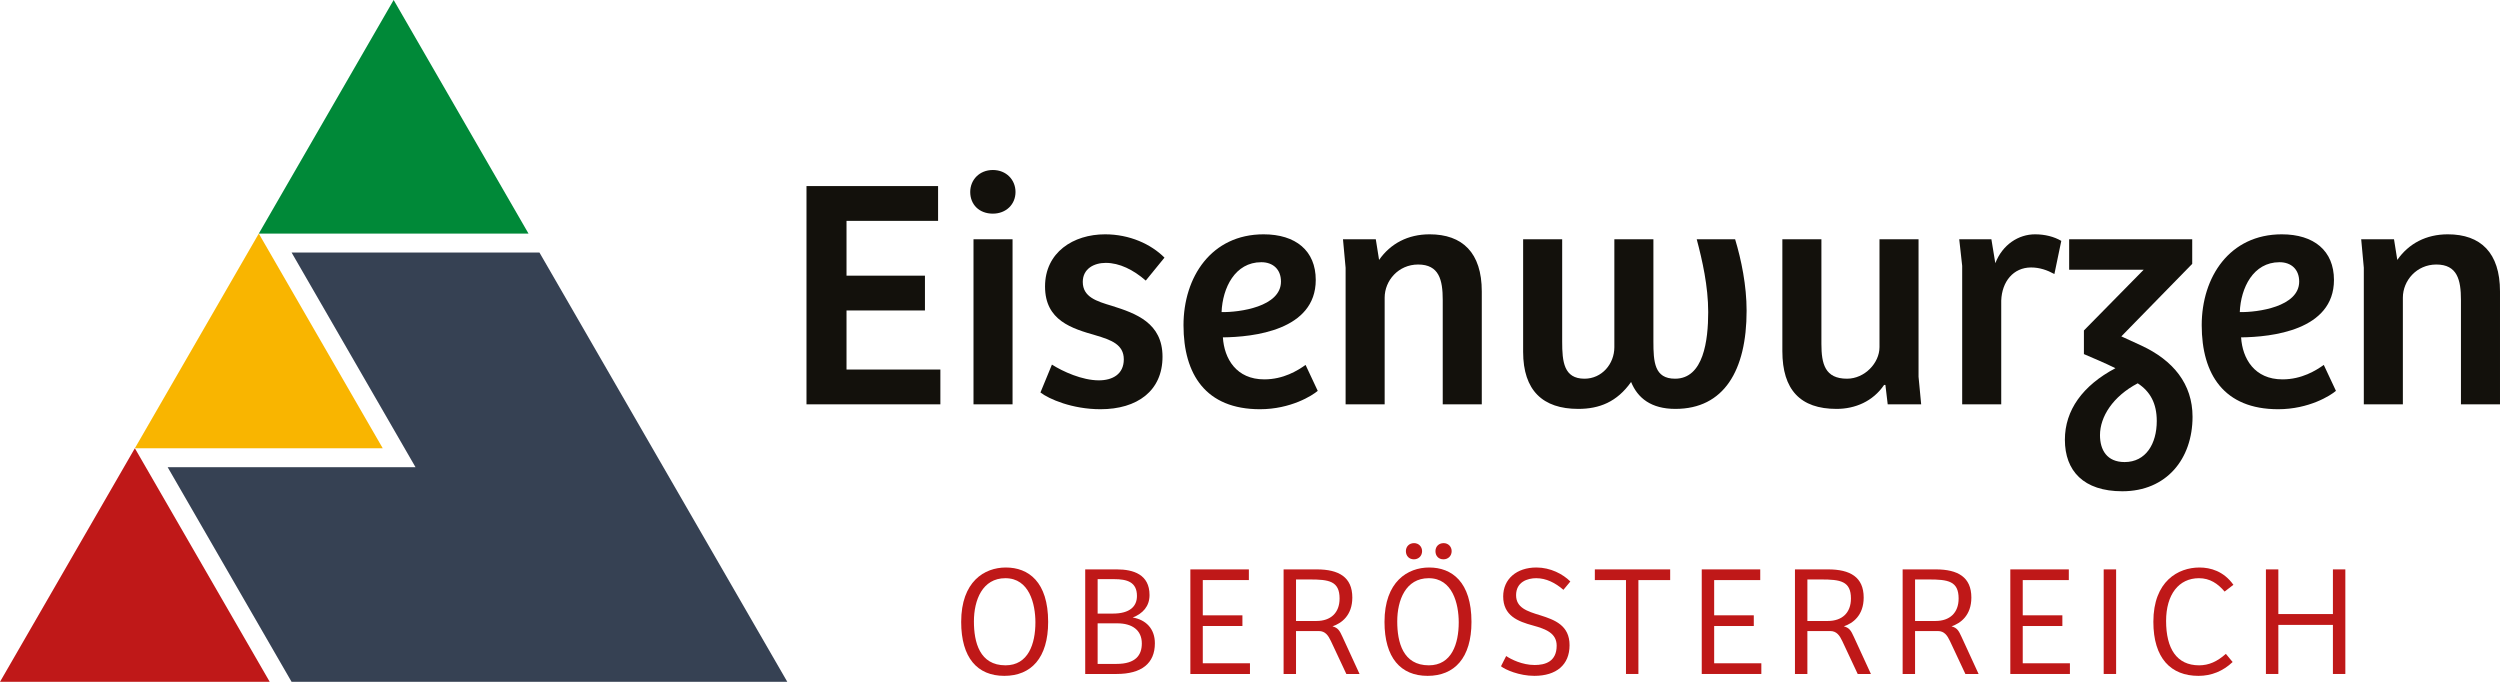
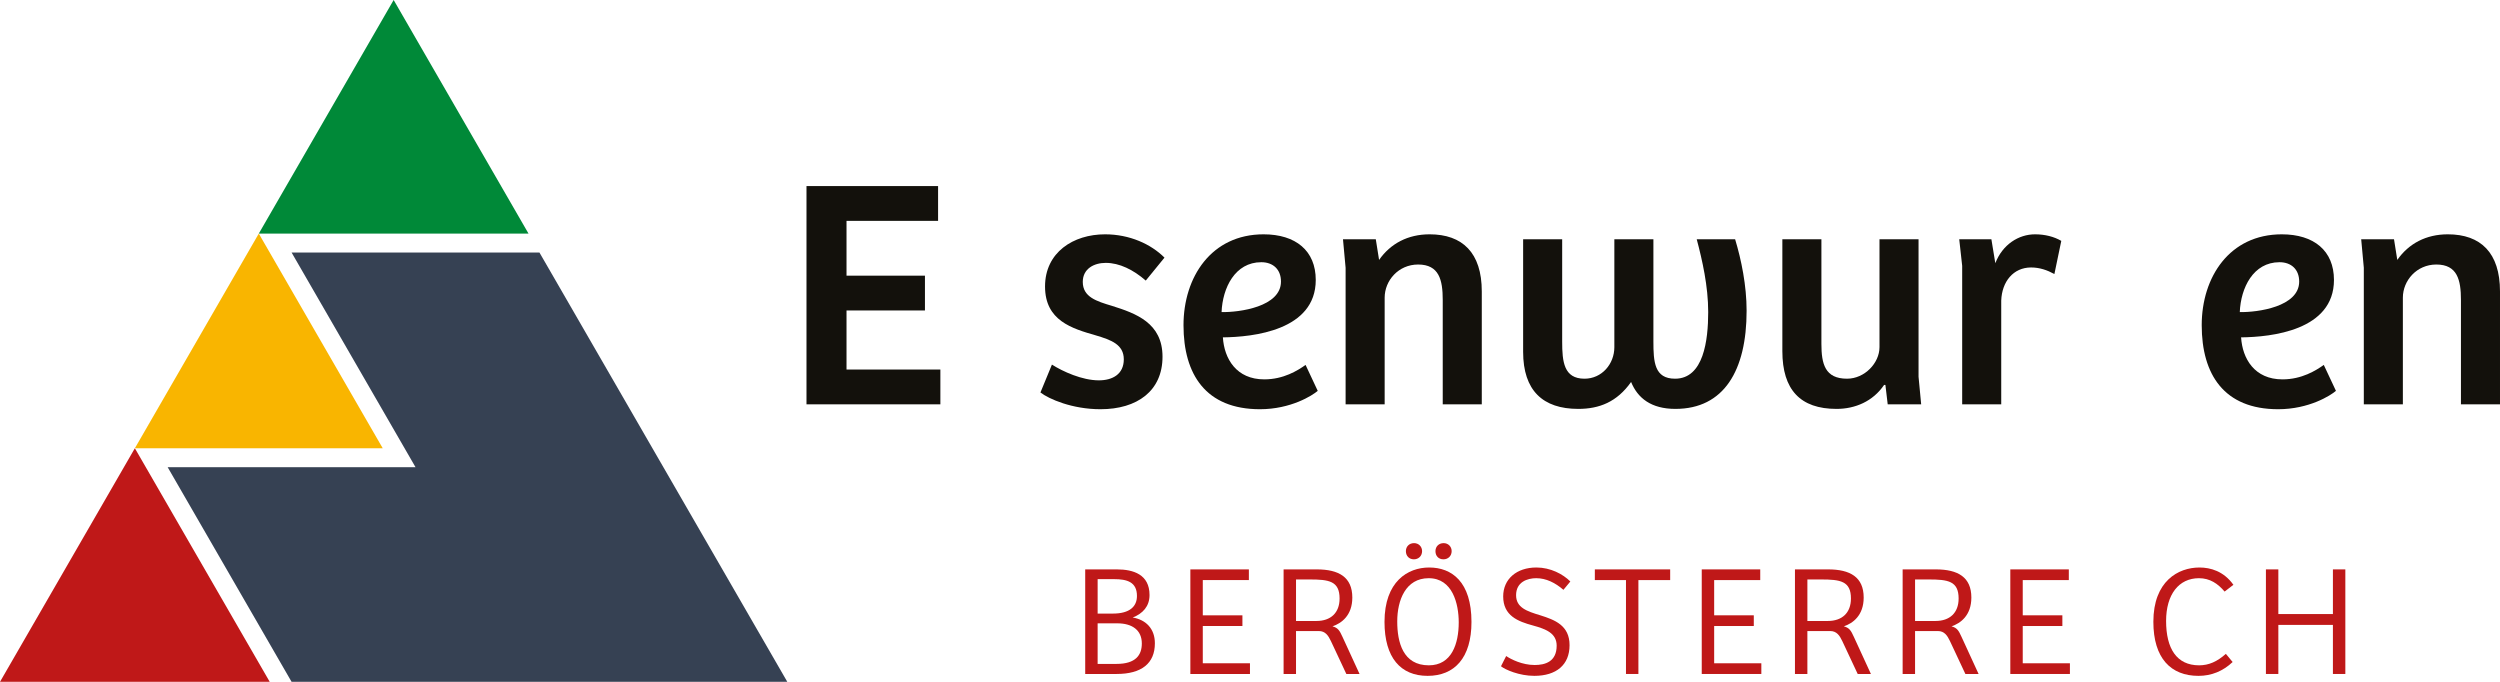
<svg xmlns="http://www.w3.org/2000/svg" id="Eisenwurzen_Oberösterreich" viewBox="0 0 502.147 136.951">
  <defs>
    <style>.cls-1{fill:#13110c;}.cls-2{fill:#008938;}.cls-3{fill:#bf1818;}.cls-4{fill:#f9b500;}.cls-5{fill:#364153;}</style>
  </defs>
  <g>
-     <path class="cls-3" d="M201.716,135.752c-5.402,0-8.655-3.633-8.655-10.835,0-8.118,4.674-10.929,8.97-10.929,4.549,0,8.498,2.874,8.498,10.929,0,7.235-3.412,10.835-8.813,10.835Zm.253-2.117c4.58,0,6.002-4.327,6.002-8.623,0-3.727-1.232-8.876-6.034-8.876-4.612,0-6.318,4.391-6.318,8.687,0,4.168,1.137,8.812,6.349,8.812Z" />
    <path class="cls-3" d="M224.323,114.367c3.316,0,6.57,1.011,6.57,5.149,0,2.274-1.359,3.727-3.38,4.516,2.622,.443,4.454,2.212,4.454,5.18,0,4.043-2.685,6.16-7.676,6.16h-6.318v-21.006h6.35Zm-3.854,8.876h3.064c3.413,0,4.834-1.452,4.834-3.538,0-2.811-1.99-3.38-4.612-3.38h-3.285v6.918Zm0,10.108h3.791c3.854,0,5.085-1.769,5.085-4.107,0-2.59-1.832-4.043-4.927-4.043h-3.949v8.15Z" />
    <path class="cls-3" d="M239.095,114.367h11.752v2.148h-9.256v7.076h7.96v2.148h-7.96v7.486h9.476v2.148h-11.972v-21.006Z" />
    <path class="cls-3" d="M260.316,135.373h-2.495v-21.006h6.664c4.422,0,7.14,1.548,7.14,5.655,0,3.6-2.179,5.179-3.981,5.78,1.106,.316,1.421,.822,2.022,2.148l3.412,7.424h-2.653l-3.095-6.602c-.538-1.137-1.137-2.022-2.432-2.022h-4.581v8.623Zm4.107-10.645c2.842,0,4.643-1.611,4.643-4.517,0-3.507-2.147-3.822-6.001-3.822h-2.748v8.339h4.107Z" />
    <path class="cls-3" d="M286.745,135.752c-5.402,0-8.655-3.633-8.655-10.835,0-8.118,4.674-10.929,8.97-10.929,4.549,0,8.498,2.874,8.498,10.929,0,7.235-3.412,10.835-8.813,10.835Zm.253-2.117c4.58,0,6.002-4.327,6.002-8.623,0-3.727-1.232-8.876-6.034-8.876-4.612,0-6.318,4.391-6.318,8.687,0,4.168,1.137,8.812,6.349,8.812Zm-2.97-24.544c.917,0,1.611,.694,1.611,1.611,0,.98-.726,1.643-1.643,1.643-.947,0-1.61-.663-1.61-1.643,0-.917,.663-1.611,1.641-1.611Zm5.94,0c.916,0,1.61,.694,1.61,1.611,0,.98-.727,1.643-1.643,1.643-.978,0-1.611-.663-1.611-1.643,0-.917,.664-1.611,1.644-1.611Z" />
    <path class="cls-3" d="M302.529,131.771c.98,.664,3.223,1.801,5.717,1.801,2.117,0,4.424-.663,4.424-3.886,0-2.527-2.212-3.348-4.739-4.043-3.032-.821-6.002-1.959-6.002-5.844,0-3.507,2.717-5.812,6.665-5.812,2.844,0,5.339,1.326,6.823,2.811l-1.39,1.674c-1.643-1.421-3.474-2.337-5.464-2.337-1.769,0-4.043,.758-4.043,3.412,0,2.496,2.148,3.221,4.865,4.043,2.905,.916,5.875,2.022,5.875,6.001,0,3.948-2.653,6.16-7.076,6.16-3.032,0-5.844-1.232-6.697-1.927l1.042-2.054Z" />
    <path class="cls-3" d="M335.469,114.367v2.148h-6.381v18.858h-2.496v-18.858h-6.254v-2.148h15.131Z" />
    <path class="cls-3" d="M341.81,114.367h11.75v2.148h-9.255v7.076h7.96v2.148h-7.96v7.486h9.476v2.148h-11.971v-21.006Z" />
    <path class="cls-3" d="M363.028,135.373h-2.495v-21.006h6.664c4.422,0,7.14,1.548,7.14,5.655,0,3.6-2.179,5.179-3.981,5.78,1.106,.316,1.421,.822,2.022,2.148l3.412,7.424h-2.653l-3.095-6.602c-.538-1.137-1.137-2.022-2.432-2.022h-4.581v8.623Zm4.107-10.645c2.842,0,4.643-1.611,4.643-4.517,0-3.507-2.147-3.822-6.001-3.822h-2.748v8.339h4.107Z" />
    <path class="cls-3" d="M384.656,135.373h-2.495v-21.006h6.664c4.422,0,7.14,1.548,7.14,5.655,0,3.6-2.179,5.179-3.981,5.78,1.106,.316,1.421,.822,2.022,2.148l3.412,7.424h-2.653l-3.095-6.602c-.538-1.137-1.137-2.022-2.432-2.022h-4.581v8.623Zm4.107-10.645c2.842,0,4.643-1.611,4.643-4.517,0-3.507-2.147-3.822-6.001-3.822h-2.748v8.339h4.107Z" />
    <path class="cls-3" d="M403.79,114.367h11.75v2.148h-9.255v7.076h7.96v2.148h-7.96v7.486h9.476v2.148h-11.971v-21.006Z" />
-     <path class="cls-3" d="M422.545,135.373v-21.006h2.496v21.006h-2.496Z" />
    <path class="cls-3" d="M447.084,131.33l1.359,1.643c-1.928,1.832-4.265,2.78-6.856,2.78-5.527,0-9.065-3.507-9.065-10.866,0-8.149,4.99-10.898,9.255-10.898,2.211,0,4.864,.727,6.823,3.474l-1.769,1.359c-1.359-1.611-2.97-2.685-5.149-2.685-4.043,0-6.602,3.253-6.602,8.592,0,5.527,2.116,8.907,6.633,8.907,1.959,0,3.633-.758,5.371-2.306Z" />
    <path class="cls-3" d="M471.082,114.367v21.006h-2.496v-9.856h-10.961v9.856h-2.496v-21.006h2.496v8.971h10.961v-8.971h2.496Z" />
  </g>
  <g>
    <path class="cls-1" d="M161.99,37.375h26.431v6.989h-18.39v11.006h15.753v6.986h-15.753v11.866h18.852v6.986h-26.892V37.375Z" />
-     <path class="cls-1" d="M199.426,34.147c2.702,0,4.548,1.978,4.548,4.416,0,2.503-1.911,4.35-4.548,4.35-2.768,0-4.548-1.847-4.548-4.35,0-2.438,1.846-4.416,4.548-4.416Zm-3.889,47.061V48.055h7.844v33.153h-7.844Z" />
    <path class="cls-1" d="M211.289,73.232c2.175,1.384,6.064,3.164,9.425,3.164,2.769,0,5.011-1.25,5.011-4.218,0-2.966-2.505-3.889-5.604-4.81-4.811-1.384-10.216-2.966-10.216-9.821s5.668-10.482,12.061-10.482c4.944,0,9.228,1.978,11.93,4.681l-3.757,4.612c-2.504-2.174-5.273-3.557-8.041-3.557-2.373,0-4.614,1.186-4.614,3.822,0,3.033,2.769,3.889,5.866,4.813,4.813,1.515,10.151,3.426,10.151,10.214,0,6.855-5.075,10.546-12.457,10.546-5.669,0-10.349-2.042-12.062-3.362l2.307-5.602Z" />
    <path class="cls-1" d="M264.281,56.227c0,10.15-12.59,11.469-18.654,11.536,.264,4.283,2.703,8.437,8.306,8.437,3.889,0,6.722-1.78,8.304-2.901l2.44,5.206c-1.055,.923-5.405,3.691-11.601,3.691-10.877,0-15.359-6.986-15.359-16.874,0-9.689,5.602-18.257,16.083-18.257,6.46,0,10.48,3.295,10.48,9.162Zm-10.942-3.56c-5.273,0-7.777,5.142-7.975,10.019,3.56,.067,11.931-1.055,11.931-6.13,0-2.438-1.582-3.889-3.956-3.889Z" />
    <path class="cls-1" d="M270.277,81.208v-27.42l-.527-5.733h6.591l.66,4.152c2.306-3.295,5.8-5.142,10.15-5.142,6.591,0,10.48,3.691,10.48,11.469v22.674h-7.844v-20.961c0-4.02-.725-7.117-4.944-7.117-3.955,0-6.722,3.228-6.722,6.657v21.421h-7.844Z" />
    <path class="cls-1" d="M348.514,48.055c1.253,4.152,2.307,9.293,2.307,14.368,0,11.997-4.549,19.708-14.303,19.708-4.878,0-7.58-2.176-8.899-5.407-2.835,4.023-6.393,5.407-10.612,5.407-7.12,0-11.073-3.691-11.073-11.469v-22.607h7.843v20.565c0,4.02,.329,7.447,4.482,7.447,3.494,0,5.998-2.966,5.998-6.328v-21.684h7.844v20.498c0,4.152,.198,7.513,4.35,7.513,5.735,0,6.657-7.711,6.657-13.381,0-5.206-1.186-10.412-2.306-14.631h7.711Z" />
    <path class="cls-1" d="M385.356,48.055v27.615l.527,5.538h-6.722l-.462-3.889h-.264c-2.24,3.295-5.8,4.813-9.557,4.813-7.251,0-10.877-3.822-10.877-11.601v-22.476h7.844v21.025c0,4.02,.725,6.986,5.142,6.986,3.559,0,6.524-3.164,6.524-6.328v-21.684h7.844Z" />
    <path class="cls-1" d="M401.965,81.208h-7.844v-27.816l-.593-5.337h6.46l.79,4.81c1.451-3.755,4.68-5.8,7.976-5.8,1.977,0,3.822,.463,5.273,1.319l-1.384,6.657c-1.451-.792-2.967-1.319-4.68-1.319-3.56,0-5.866,2.835-5.998,6.659v20.827Z" />
-     <path class="cls-1" d="M440.325,52.999l-14.237,14.566,4.02,1.844c6.393,2.966,10.282,7.711,10.282,14.304,0,8.437-5.207,14.962-14.105,14.962-7.778,0-11.535-4.087-11.535-10.35,0-5.932,3.559-10.875,10.15-14.368-2.109-1.055-4.35-1.976-6.328-2.835v-4.746l11.997-12.192h-14.962v-6.13h24.718v4.944Zm-13.579,39.81c4.285,0,6.46-3.691,6.46-8.239,0-3.56-1.318-5.932-3.824-7.58-5.009,2.637-7.58,6.724-7.58,10.415,0,2.966,1.385,5.404,4.944,5.404Z" />
    <path class="cls-1" d="M468.797,56.227c0,10.15-12.59,11.469-18.654,11.536,.264,4.283,2.703,8.437,8.306,8.437,3.889,0,6.722-1.78,8.304-2.901l2.44,5.206c-1.055,.923-5.405,3.691-11.601,3.691-10.877,0-15.359-6.986-15.359-16.874,0-9.689,5.602-18.257,16.083-18.257,6.46,0,10.48,3.295,10.48,9.162Zm-10.942-3.56c-5.273,0-7.777,5.142-7.975,10.019,3.56,.067,11.931-1.055,11.931-6.13,0-2.438-1.582-3.889-3.956-3.889Z" />
    <path class="cls-1" d="M474.793,81.208v-27.42l-.527-5.733h6.591l.66,4.152c2.306-3.295,5.8-5.142,10.15-5.142,6.591,0,10.48,3.691,10.48,11.469v22.674h-7.844v-20.961c0-4.02-.725-7.117-4.944-7.117-3.955,0-6.722,3.228-6.722,6.657v21.421h-7.844Z" />
  </g>
  <g>
    <polygon class="cls-3" points="27.088 90.033 54.176 136.951 0 136.951 27.088 90.033" />
    <polygon class="cls-4" points="51.981 46.918 76.873 90.033 27.088 90.033 51.981 46.918" />
    <polygon class="cls-5" points="133.244 93.836 108.352 50.72 58.567 50.72 83.459 93.836 33.674 93.836 58.567 136.951 108.352 136.951 158.137 136.951 133.244 93.836" />
    <polygon class="cls-2" points="79.069 0 106.157 46.918 51.981 46.918 79.069 0" />
  </g>
</svg>